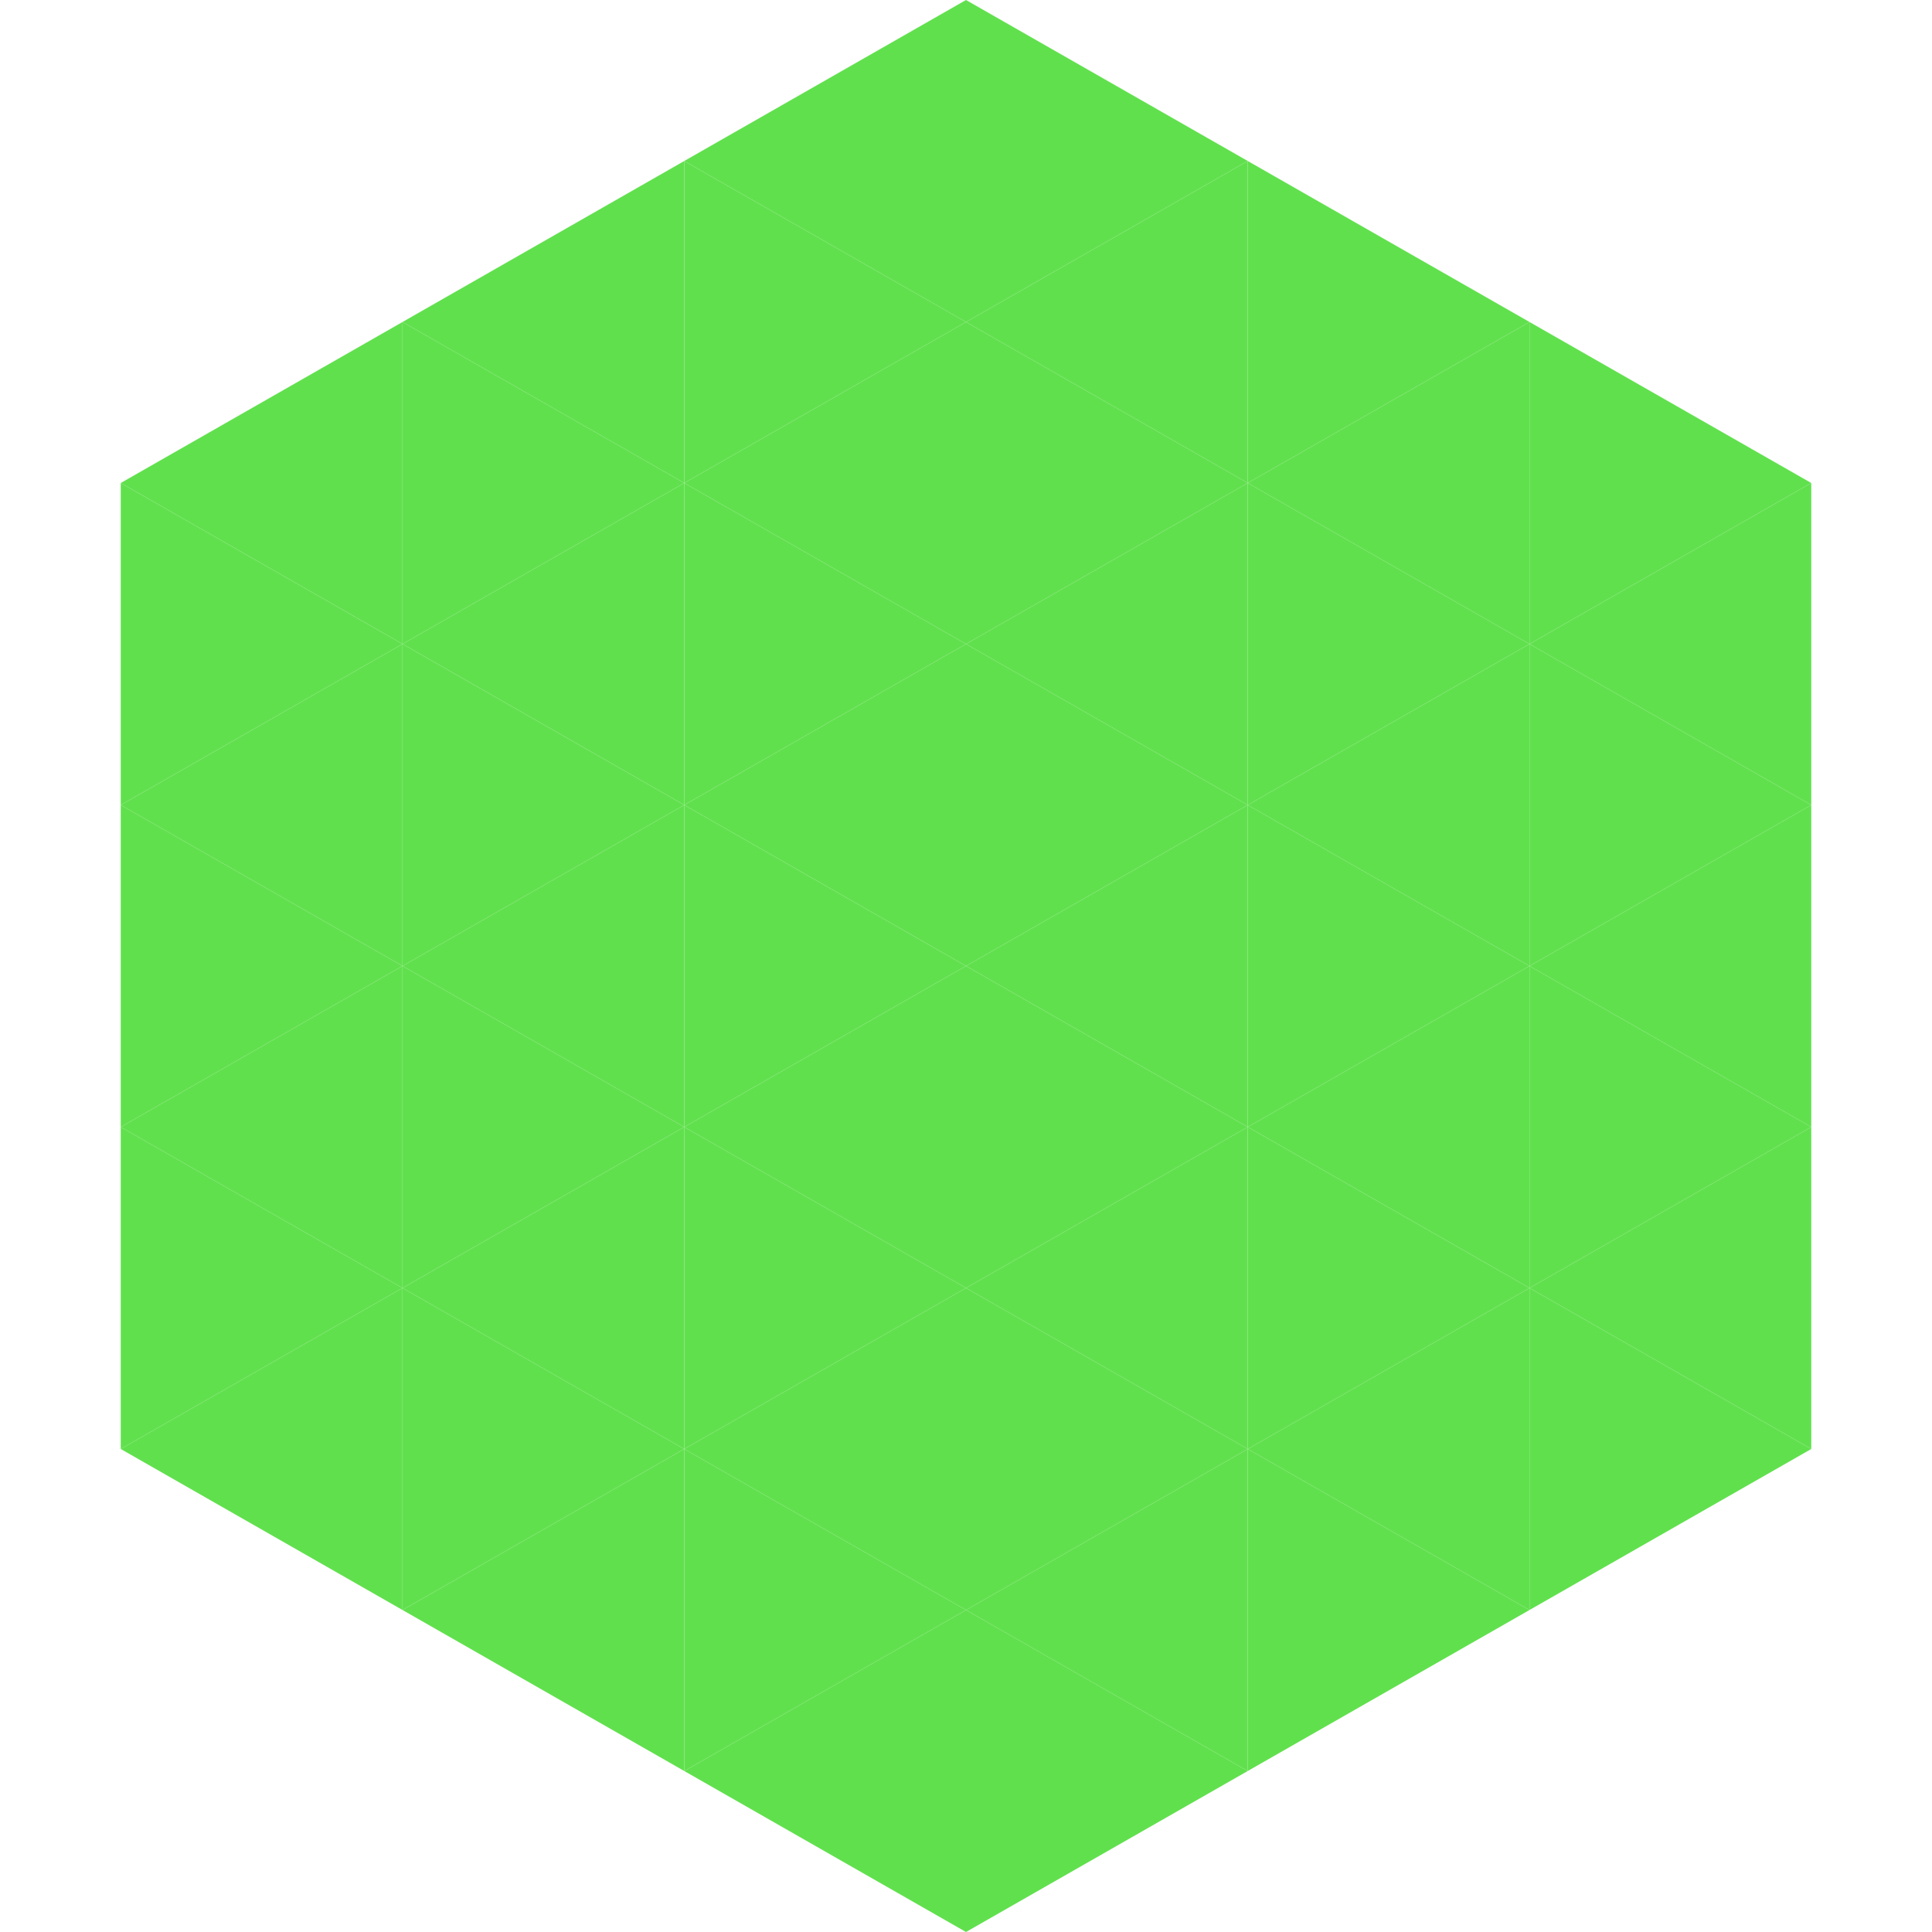
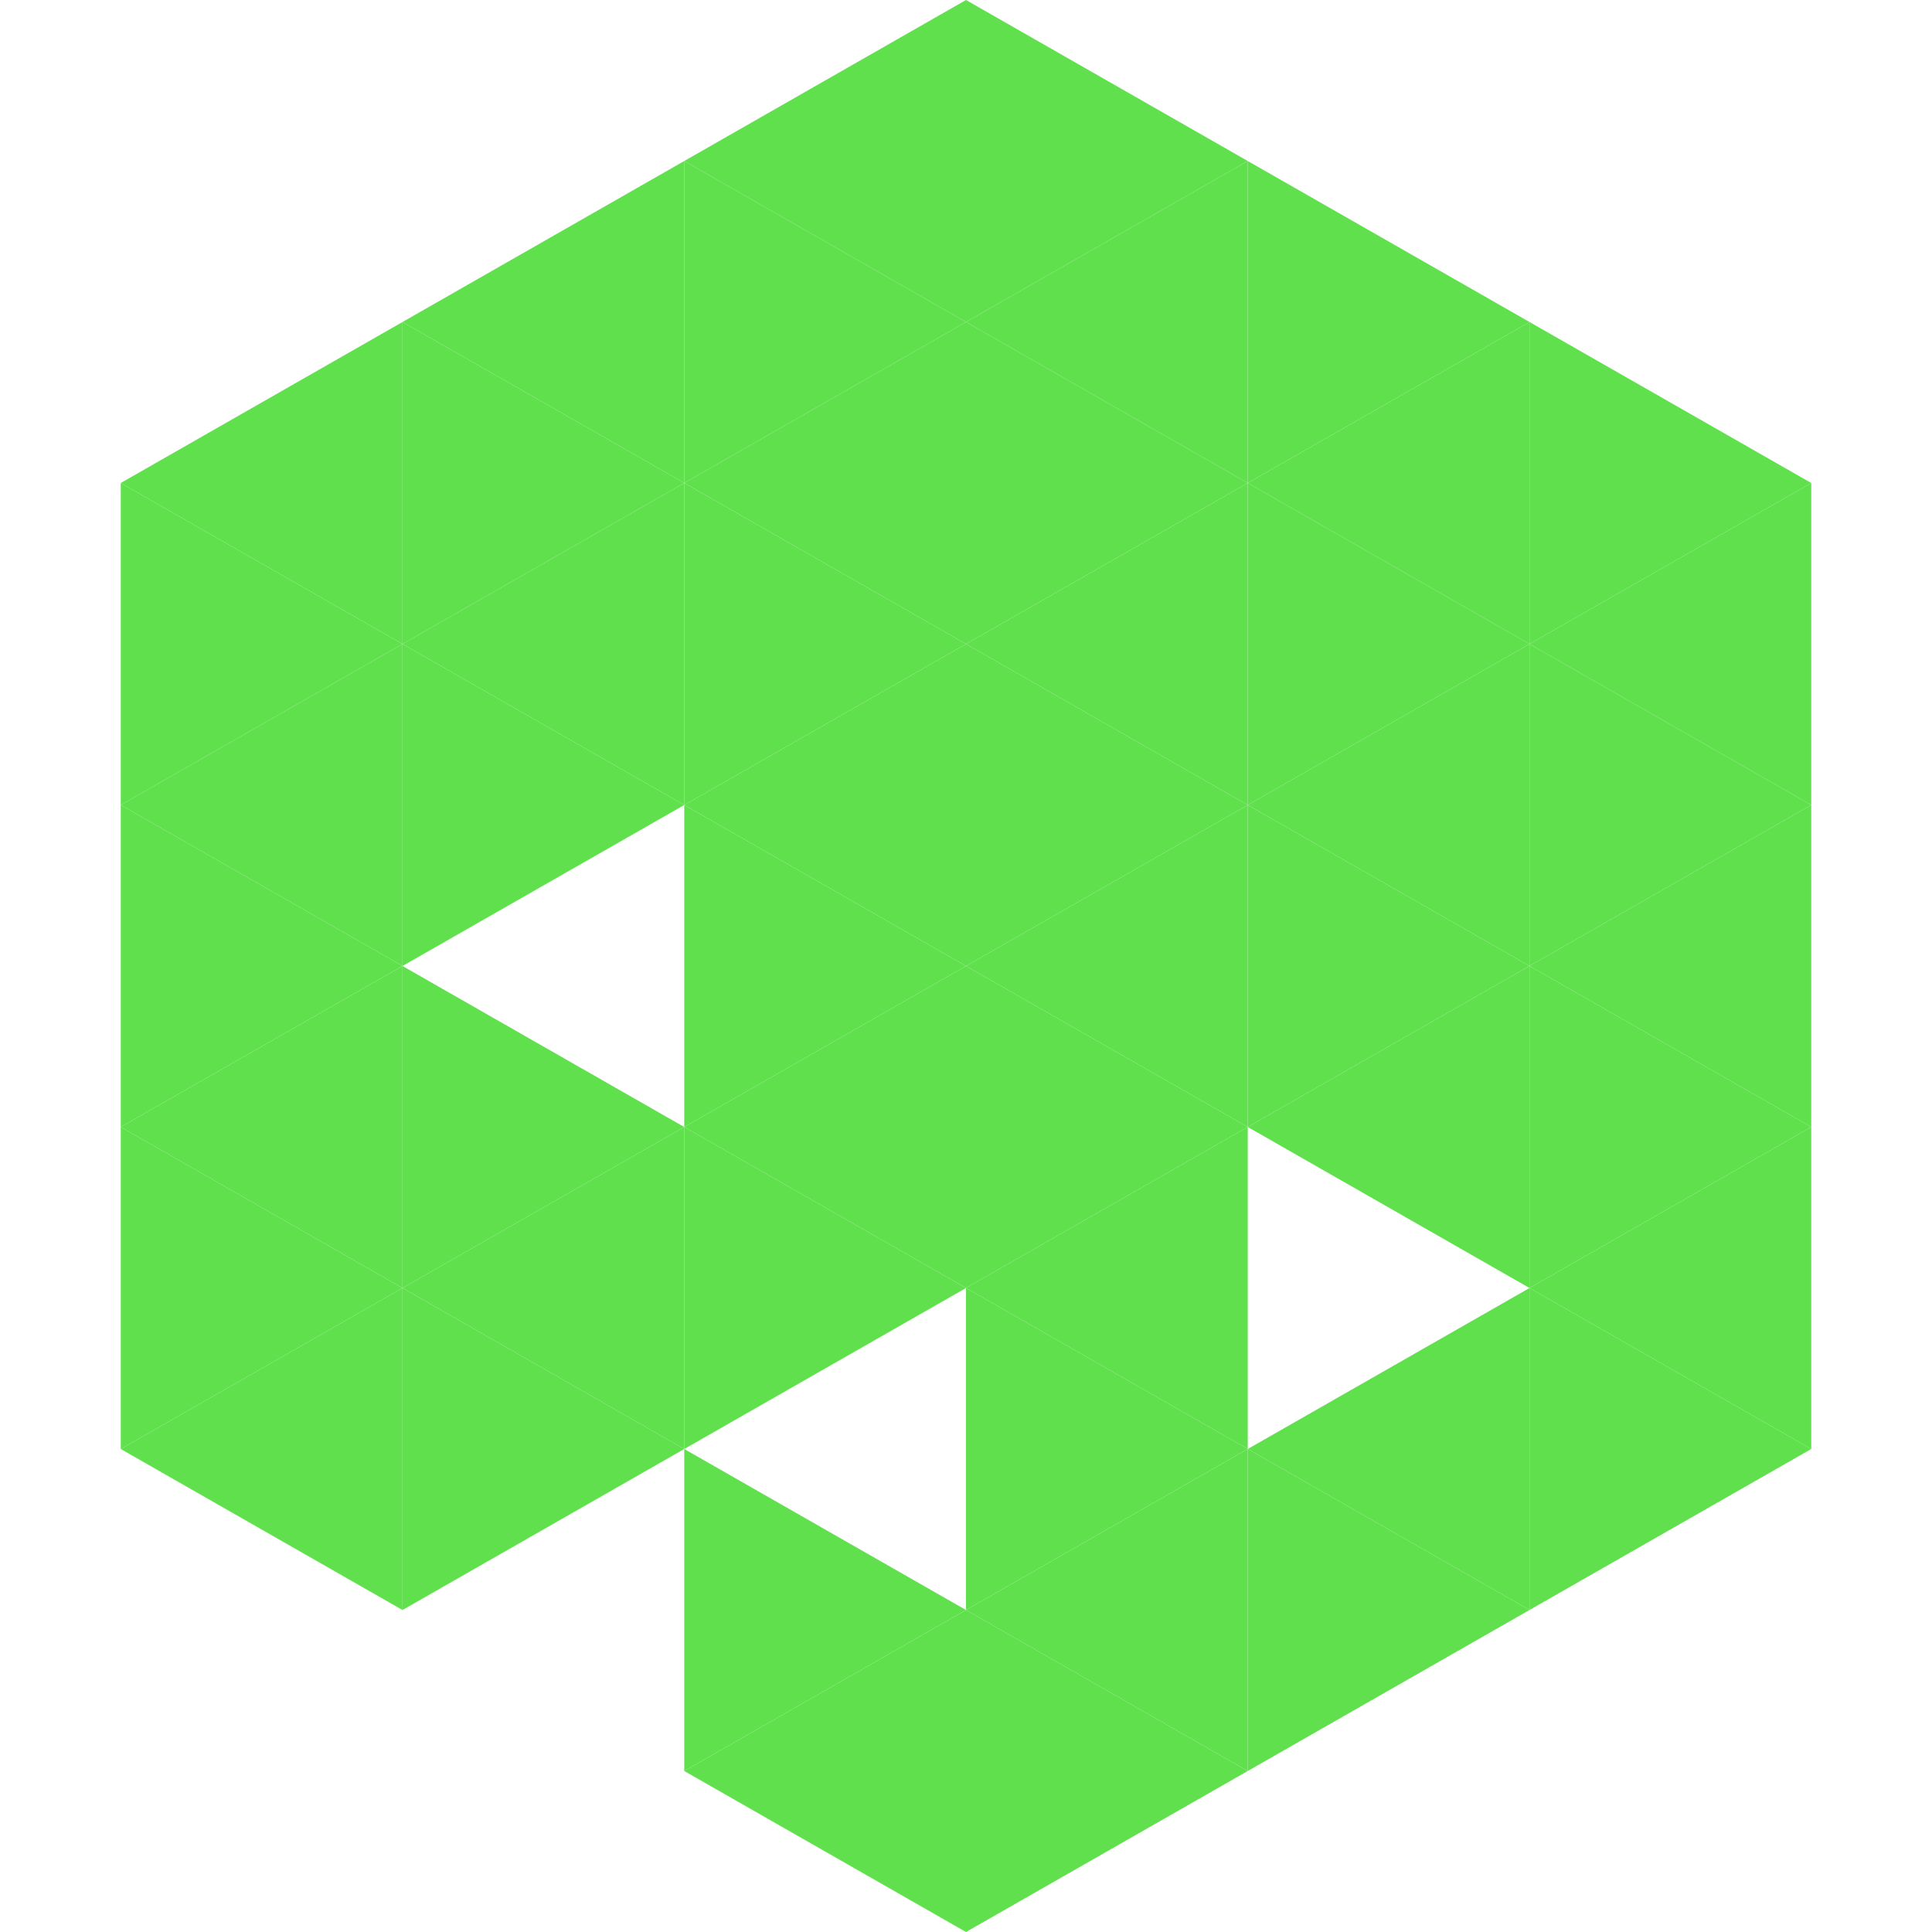
<svg xmlns="http://www.w3.org/2000/svg" width="240" height="240">
  <polygon points="50,40 15,60 50,80" style="fill:rgb(97,224,78)" />
  <polygon points="190,40 225,60 190,80" style="fill:rgb(97,224,78)" />
  <polygon points="15,60 50,80 15,100" style="fill:rgb(97,224,78)" />
  <polygon points="225,60 190,80 225,100" style="fill:rgb(97,224,78)" />
  <polygon points="50,80 15,100 50,120" style="fill:rgb(97,224,78)" />
  <polygon points="190,80 225,100 190,120" style="fill:rgb(97,224,78)" />
  <polygon points="15,100 50,120 15,140" style="fill:rgb(97,224,78)" />
  <polygon points="225,100 190,120 225,140" style="fill:rgb(97,224,78)" />
  <polygon points="50,120 15,140 50,160" style="fill:rgb(97,224,78)" />
  <polygon points="190,120 225,140 190,160" style="fill:rgb(97,224,78)" />
  <polygon points="15,140 50,160 15,180" style="fill:rgb(97,224,78)" />
  <polygon points="225,140 190,160 225,180" style="fill:rgb(97,224,78)" />
  <polygon points="50,160 15,180 50,200" style="fill:rgb(97,224,78)" />
  <polygon points="190,160 225,180 190,200" style="fill:rgb(97,224,78)" />
  <polygon points="15,180 50,200 15,220" style="fill:rgb(255,255,255); fill-opacity:0" />
  <polygon points="225,180 190,200 225,220" style="fill:rgb(255,255,255); fill-opacity:0" />
  <polygon points="50,0 85,20 50,40" style="fill:rgb(255,255,255); fill-opacity:0" />
  <polygon points="190,0 155,20 190,40" style="fill:rgb(255,255,255); fill-opacity:0" />
  <polygon points="85,20 50,40 85,60" style="fill:rgb(97,224,78)" />
  <polygon points="155,20 190,40 155,60" style="fill:rgb(97,224,78)" />
  <polygon points="50,40 85,60 50,80" style="fill:rgb(97,224,78)" />
  <polygon points="190,40 155,60 190,80" style="fill:rgb(97,224,78)" />
  <polygon points="85,60 50,80 85,100" style="fill:rgb(97,224,78)" />
  <polygon points="155,60 190,80 155,100" style="fill:rgb(97,224,78)" />
  <polygon points="50,80 85,100 50,120" style="fill:rgb(97,224,78)" />
  <polygon points="190,80 155,100 190,120" style="fill:rgb(97,224,78)" />
-   <polygon points="85,100 50,120 85,140" style="fill:rgb(97,224,78)" />
  <polygon points="155,100 190,120 155,140" style="fill:rgb(97,224,78)" />
  <polygon points="50,120 85,140 50,160" style="fill:rgb(97,224,78)" />
  <polygon points="190,120 155,140 190,160" style="fill:rgb(97,224,78)" />
  <polygon points="85,140 50,160 85,180" style="fill:rgb(97,224,78)" />
-   <polygon points="155,140 190,160 155,180" style="fill:rgb(97,224,78)" />
  <polygon points="50,160 85,180 50,200" style="fill:rgb(97,224,78)" />
  <polygon points="190,160 155,180 190,200" style="fill:rgb(97,224,78)" />
-   <polygon points="85,180 50,200 85,220" style="fill:rgb(97,224,78)" />
  <polygon points="155,180 190,200 155,220" style="fill:rgb(97,224,78)" />
  <polygon points="120,0 85,20 120,40" style="fill:rgb(97,224,78)" />
  <polygon points="120,0 155,20 120,40" style="fill:rgb(97,224,78)" />
  <polygon points="85,20 120,40 85,60" style="fill:rgb(97,224,78)" />
  <polygon points="155,20 120,40 155,60" style="fill:rgb(97,224,78)" />
  <polygon points="120,40 85,60 120,80" style="fill:rgb(97,224,78)" />
  <polygon points="120,40 155,60 120,80" style="fill:rgb(97,224,78)" />
  <polygon points="85,60 120,80 85,100" style="fill:rgb(97,224,78)" />
  <polygon points="155,60 120,80 155,100" style="fill:rgb(97,224,78)" />
  <polygon points="120,80 85,100 120,120" style="fill:rgb(97,224,78)" />
  <polygon points="120,80 155,100 120,120" style="fill:rgb(97,224,78)" />
  <polygon points="85,100 120,120 85,140" style="fill:rgb(97,224,78)" />
  <polygon points="155,100 120,120 155,140" style="fill:rgb(97,224,78)" />
  <polygon points="120,120 85,140 120,160" style="fill:rgb(97,224,78)" />
  <polygon points="120,120 155,140 120,160" style="fill:rgb(97,224,78)" />
  <polygon points="85,140 120,160 85,180" style="fill:rgb(97,224,78)" />
  <polygon points="155,140 120,160 155,180" style="fill:rgb(97,224,78)" />
-   <polygon points="120,160 85,180 120,200" style="fill:rgb(97,224,78)" />
  <polygon points="120,160 155,180 120,200" style="fill:rgb(97,224,78)" />
  <polygon points="85,180 120,200 85,220" style="fill:rgb(97,224,78)" />
  <polygon points="155,180 120,200 155,220" style="fill:rgb(97,224,78)" />
  <polygon points="120,200 85,220 120,240" style="fill:rgb(97,224,78)" />
  <polygon points="120,200 155,220 120,240" style="fill:rgb(97,224,78)" />
  <polygon points="85,220 120,240 85,260" style="fill:rgb(255,255,255); fill-opacity:0" />
  <polygon points="155,220 120,240 155,260" style="fill:rgb(255,255,255); fill-opacity:0" />
</svg>